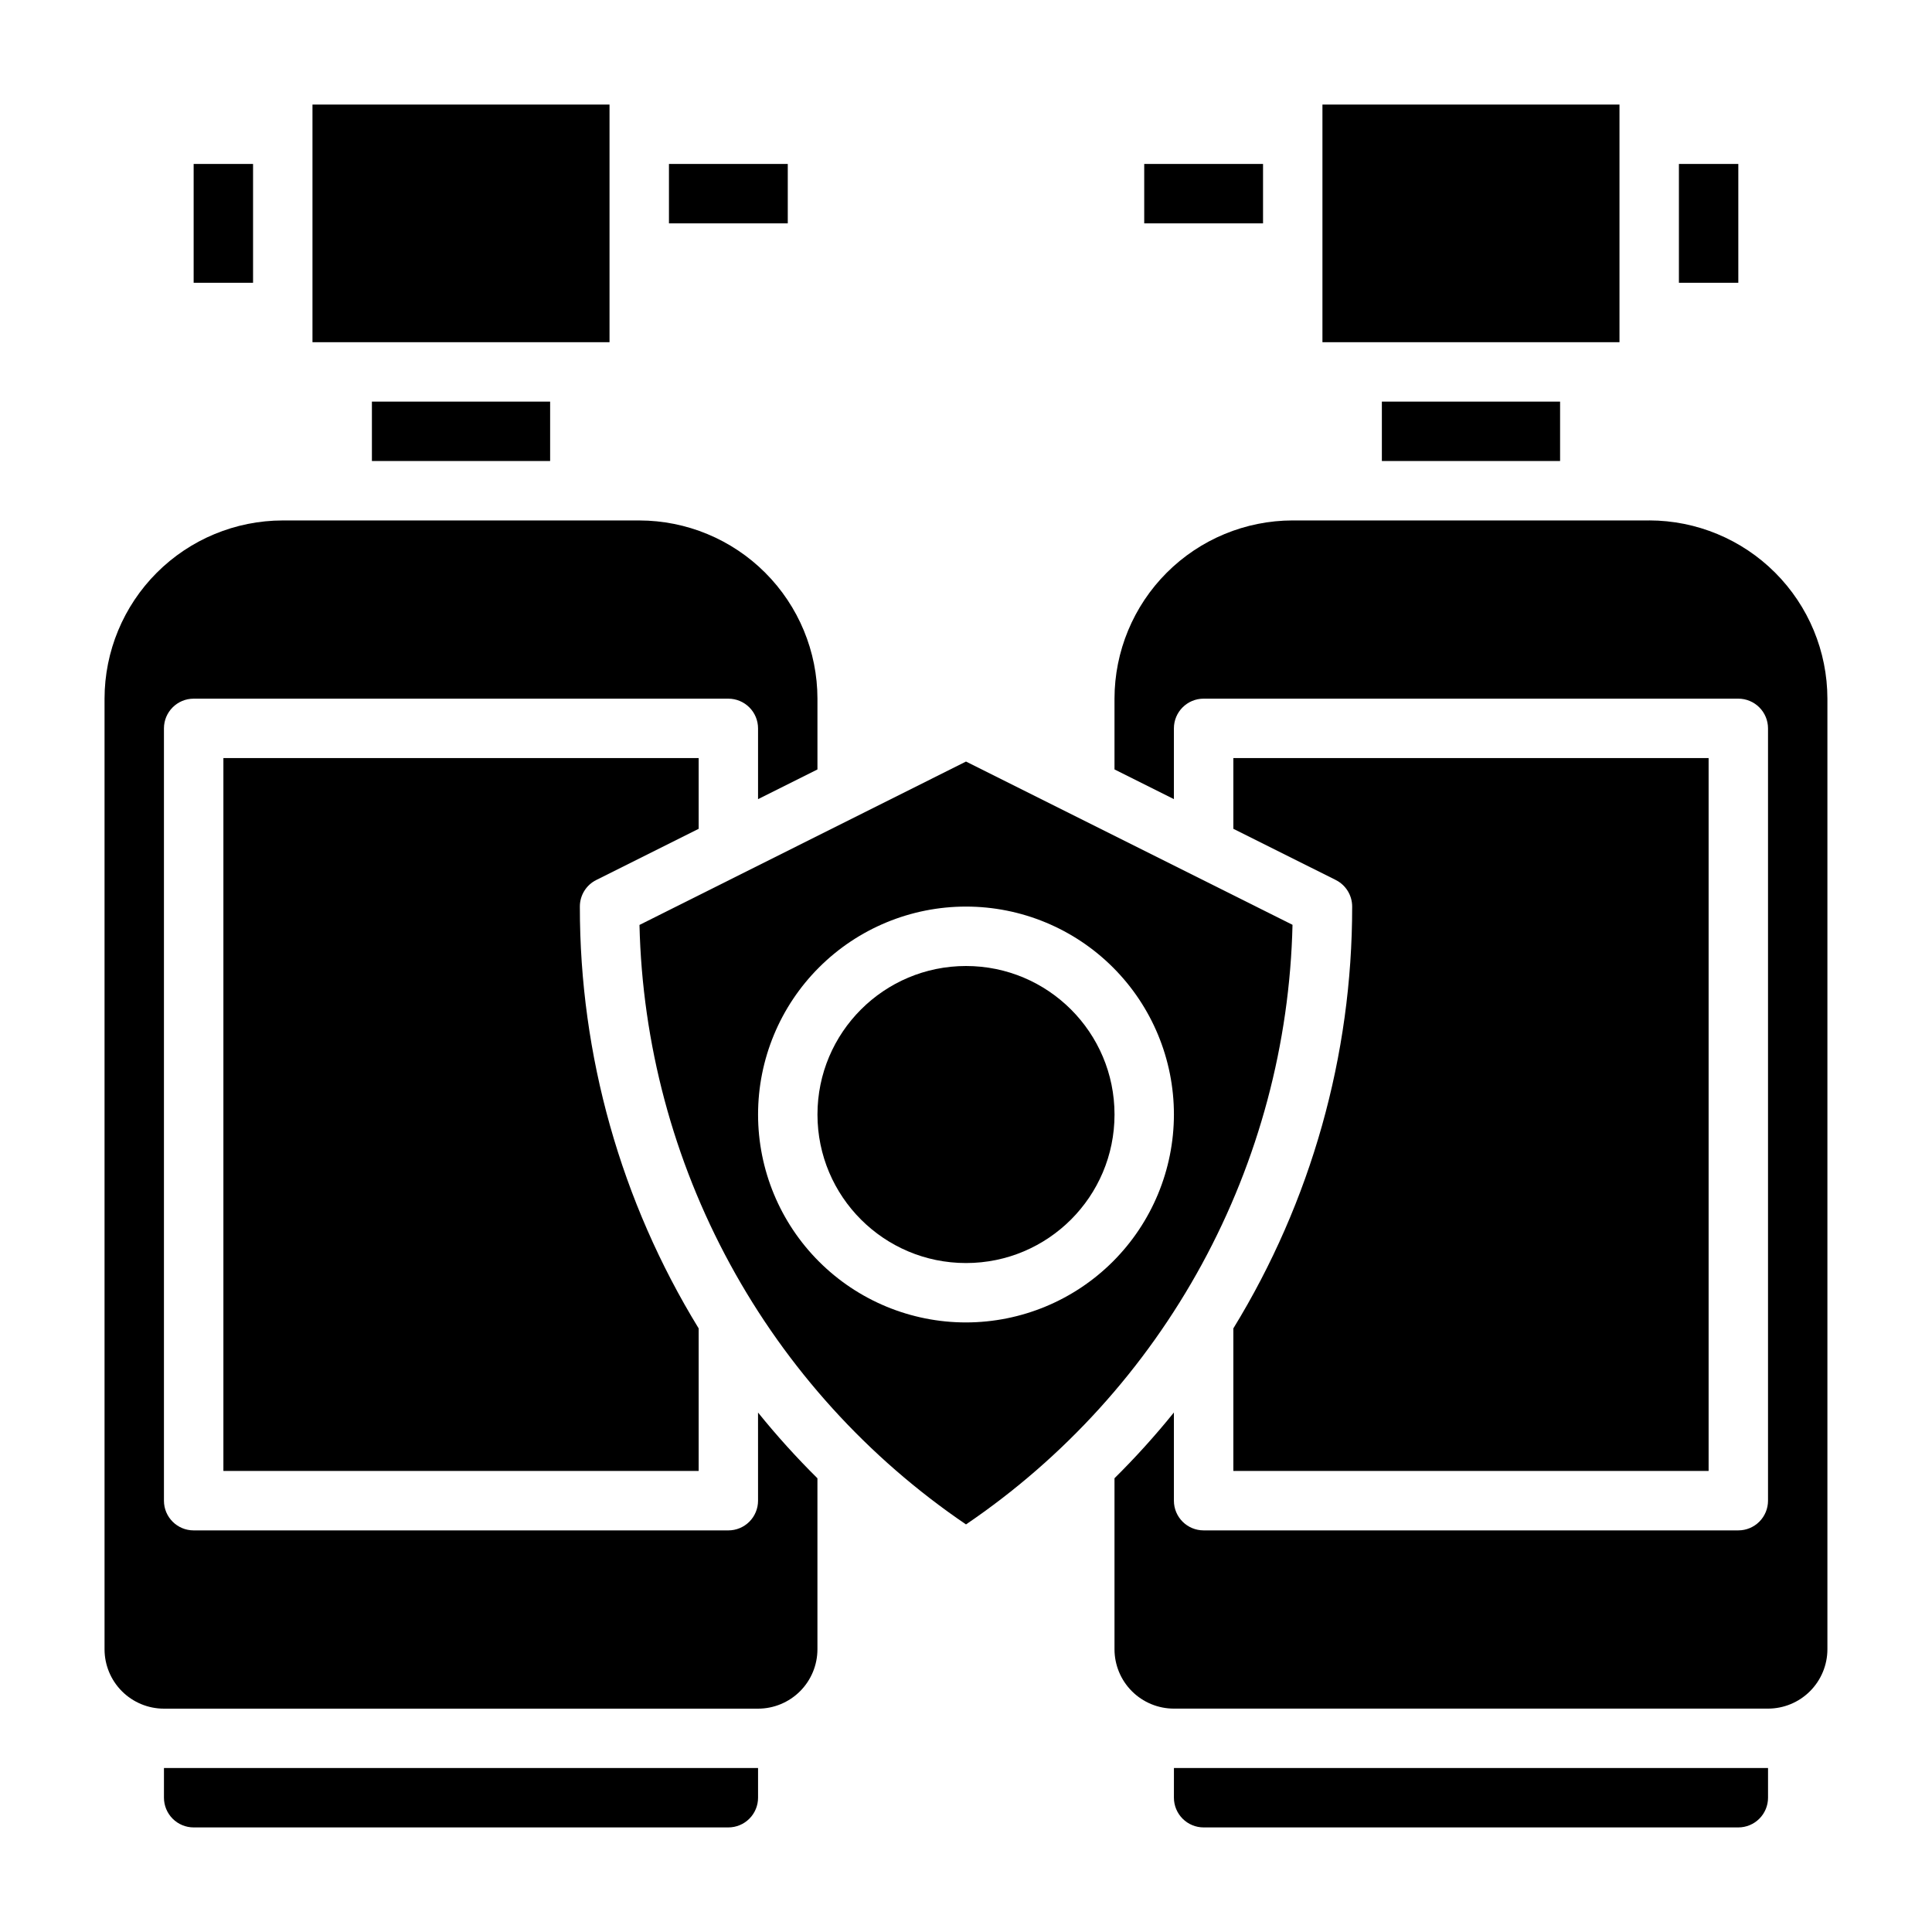
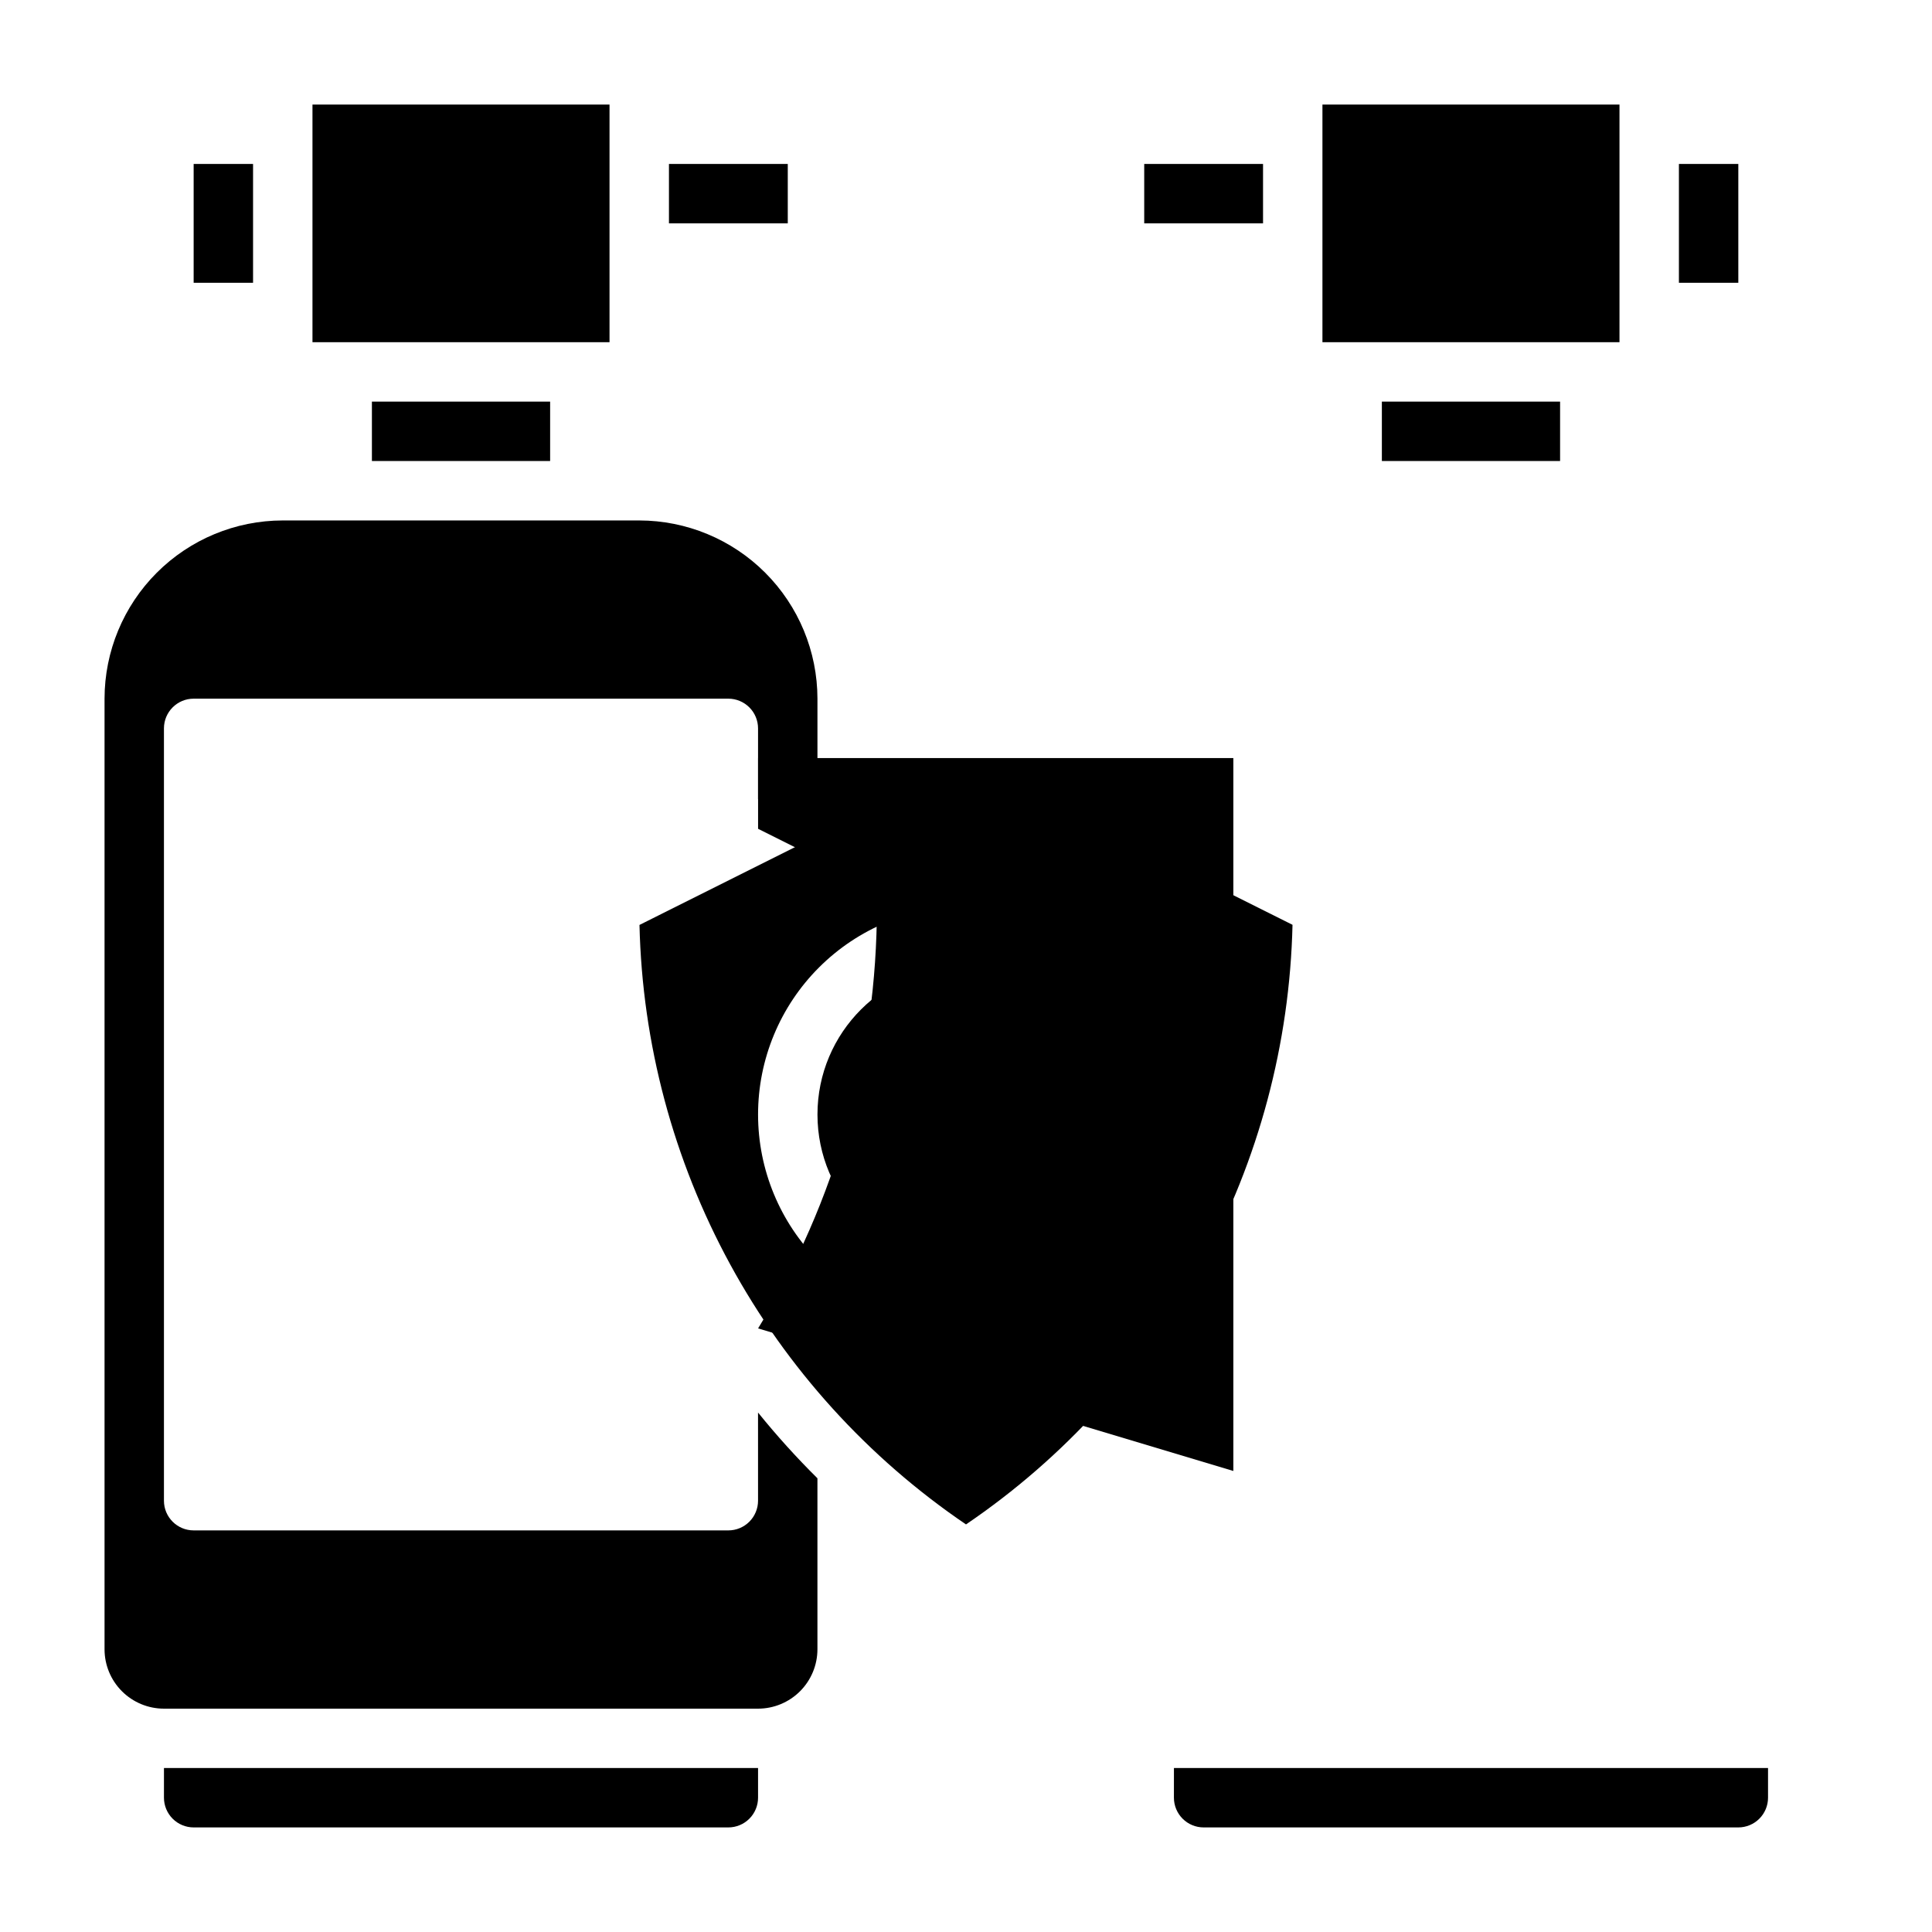
<svg xmlns="http://www.w3.org/2000/svg" fill="#000000" width="800px" height="800px" version="1.1" viewBox="144 144 512 512">
  <g>
    <path d="m226.81 171.71h78.719v62.977h-78.719z" />
    <path d="m321.28 187.45h31.488v15.742h-31.488z" />
    <path d="m242.56 250.43h47.23v15.742h-47.23z" />
    <path d="m510.21 250.43h47.23v15.742h-47.23z" />
    <path d="m494.46 171.71h78.719v62.977h-78.719z" />
    <path d="m588.93 187.45h15.742v31.488h-15.742z" />
    <path d="m447.23 187.45h31.488v15.742h-31.488z" />
    <path d="m187.45 620.41c0 2.09 0.832 4.09 2.305 5.566 1.477 1.477 3.481 2.309 5.566 2.309h141.7c2.086 0 4.09-0.832 5.566-2.309 1.477-1.477 2.305-3.477 2.305-5.566v-7.871h-157.44z" />
    <path d="m195.32 187.45h15.742v31.488h-15.742z" />
    <path d="m400 345.82-86.527 43.297h-0.004c0.73 31.457 8.965 62.285 24.016 89.918 15.051 27.637 36.484 51.273 62.516 68.953 26.035-17.68 47.469-41.324 62.52-68.965s23.281-58.477 24.008-89.941zm0 148.64c-14.617 0-28.633-5.805-38.965-16.137-10.336-10.336-16.141-24.352-16.141-38.965 0-14.617 5.805-28.633 16.141-38.965 10.332-10.336 24.348-16.141 38.965-16.141 14.613 0 28.629 5.805 38.965 16.141 10.332 10.332 16.137 24.348 16.137 38.965-0.016 14.609-5.828 28.613-16.156 38.945-10.332 10.332-24.336 16.141-38.945 16.156z" />
    <path d="m455.1 620.41c0 2.09 0.832 4.09 2.309 5.566 1.473 1.477 3.477 2.309 5.566 2.309h141.7c2.086 0 4.09-0.832 5.566-2.309 1.477-1.477 2.305-3.477 2.305-5.566v-7.871h-157.44z" />
-     <path d="m470.85 533.82h125.95v-188.93h-125.95v18.75l27.137 13.562-0.004 0.004c2.672 1.332 4.356 4.059 4.356 7.043 0.031 39.457-10.867 78.148-31.488 111.79z" />
-     <path d="m581.05 281.92h-94.465c-12.523 0.012-24.527 4.992-33.383 13.848s-13.836 20.863-13.848 33.383v18.75l15.742 7.871v-18.746c0-4.348 3.527-7.875 7.875-7.875h141.7c2.086 0 4.09 0.832 5.566 2.309 1.477 1.477 2.305 3.477 2.305 5.566v204.67c0 2.086-0.828 4.09-2.305 5.566-1.477 1.477-3.481 2.305-5.566 2.305h-141.7c-4.348 0-7.875-3.523-7.875-7.871v-23.371c-4.922 6.094-10.176 11.914-15.742 17.426v45.305c0 4.176 1.656 8.18 4.609 11.133s6.957 4.613 11.133 4.613h157.44c4.176 0 8.18-1.66 11.133-4.613s4.613-6.957 4.613-11.133v-251.91c-0.016-12.52-4.996-24.527-13.852-33.383-8.852-8.855-20.859-13.836-33.383-13.848z" />
-     <path d="m302.02 377.21 27.133-13.566v-18.75h-125.95v188.93h125.95v-37.785c-20.621-33.637-31.52-72.328-31.484-111.79-0.004-2.984 1.684-5.711 4.352-7.043z" />
+     <path d="m470.85 533.82v-188.93h-125.95v18.75l27.137 13.562-0.004 0.004c2.672 1.332 4.356 4.059 4.356 7.043 0.031 39.457-10.867 78.148-31.488 111.79z" />
    <path d="m439.36 439.36c0 21.738-17.621 39.359-39.359 39.359s-39.363-17.621-39.363-39.359 17.625-39.359 39.363-39.359 39.359 17.621 39.359 39.359" />
    <path d="m344.89 541.7c0 2.086-0.828 4.09-2.305 5.566-1.477 1.477-3.481 2.305-5.566 2.305h-141.7c-4.348 0-7.871-3.523-7.871-7.871v-204.67c0-4.348 3.523-7.875 7.871-7.875h141.7c2.086 0 4.09 0.832 5.566 2.309 1.477 1.477 2.305 3.477 2.305 5.566v18.75l15.742-7.871v-18.754c-0.012-12.52-4.992-24.527-13.848-33.383-8.852-8.855-20.859-13.836-33.383-13.848h-94.465c-12.523 0.012-24.527 4.992-33.383 13.848-8.855 8.855-13.836 20.863-13.848 33.383v251.91c0 4.176 1.656 8.18 4.609 11.133 2.953 2.953 6.957 4.613 11.133 4.613h157.44c4.176 0 8.18-1.66 11.133-4.613s4.609-6.957 4.609-11.133v-45.305c-5.562-5.512-10.82-11.332-15.742-17.426z" />
  </g>
</svg>